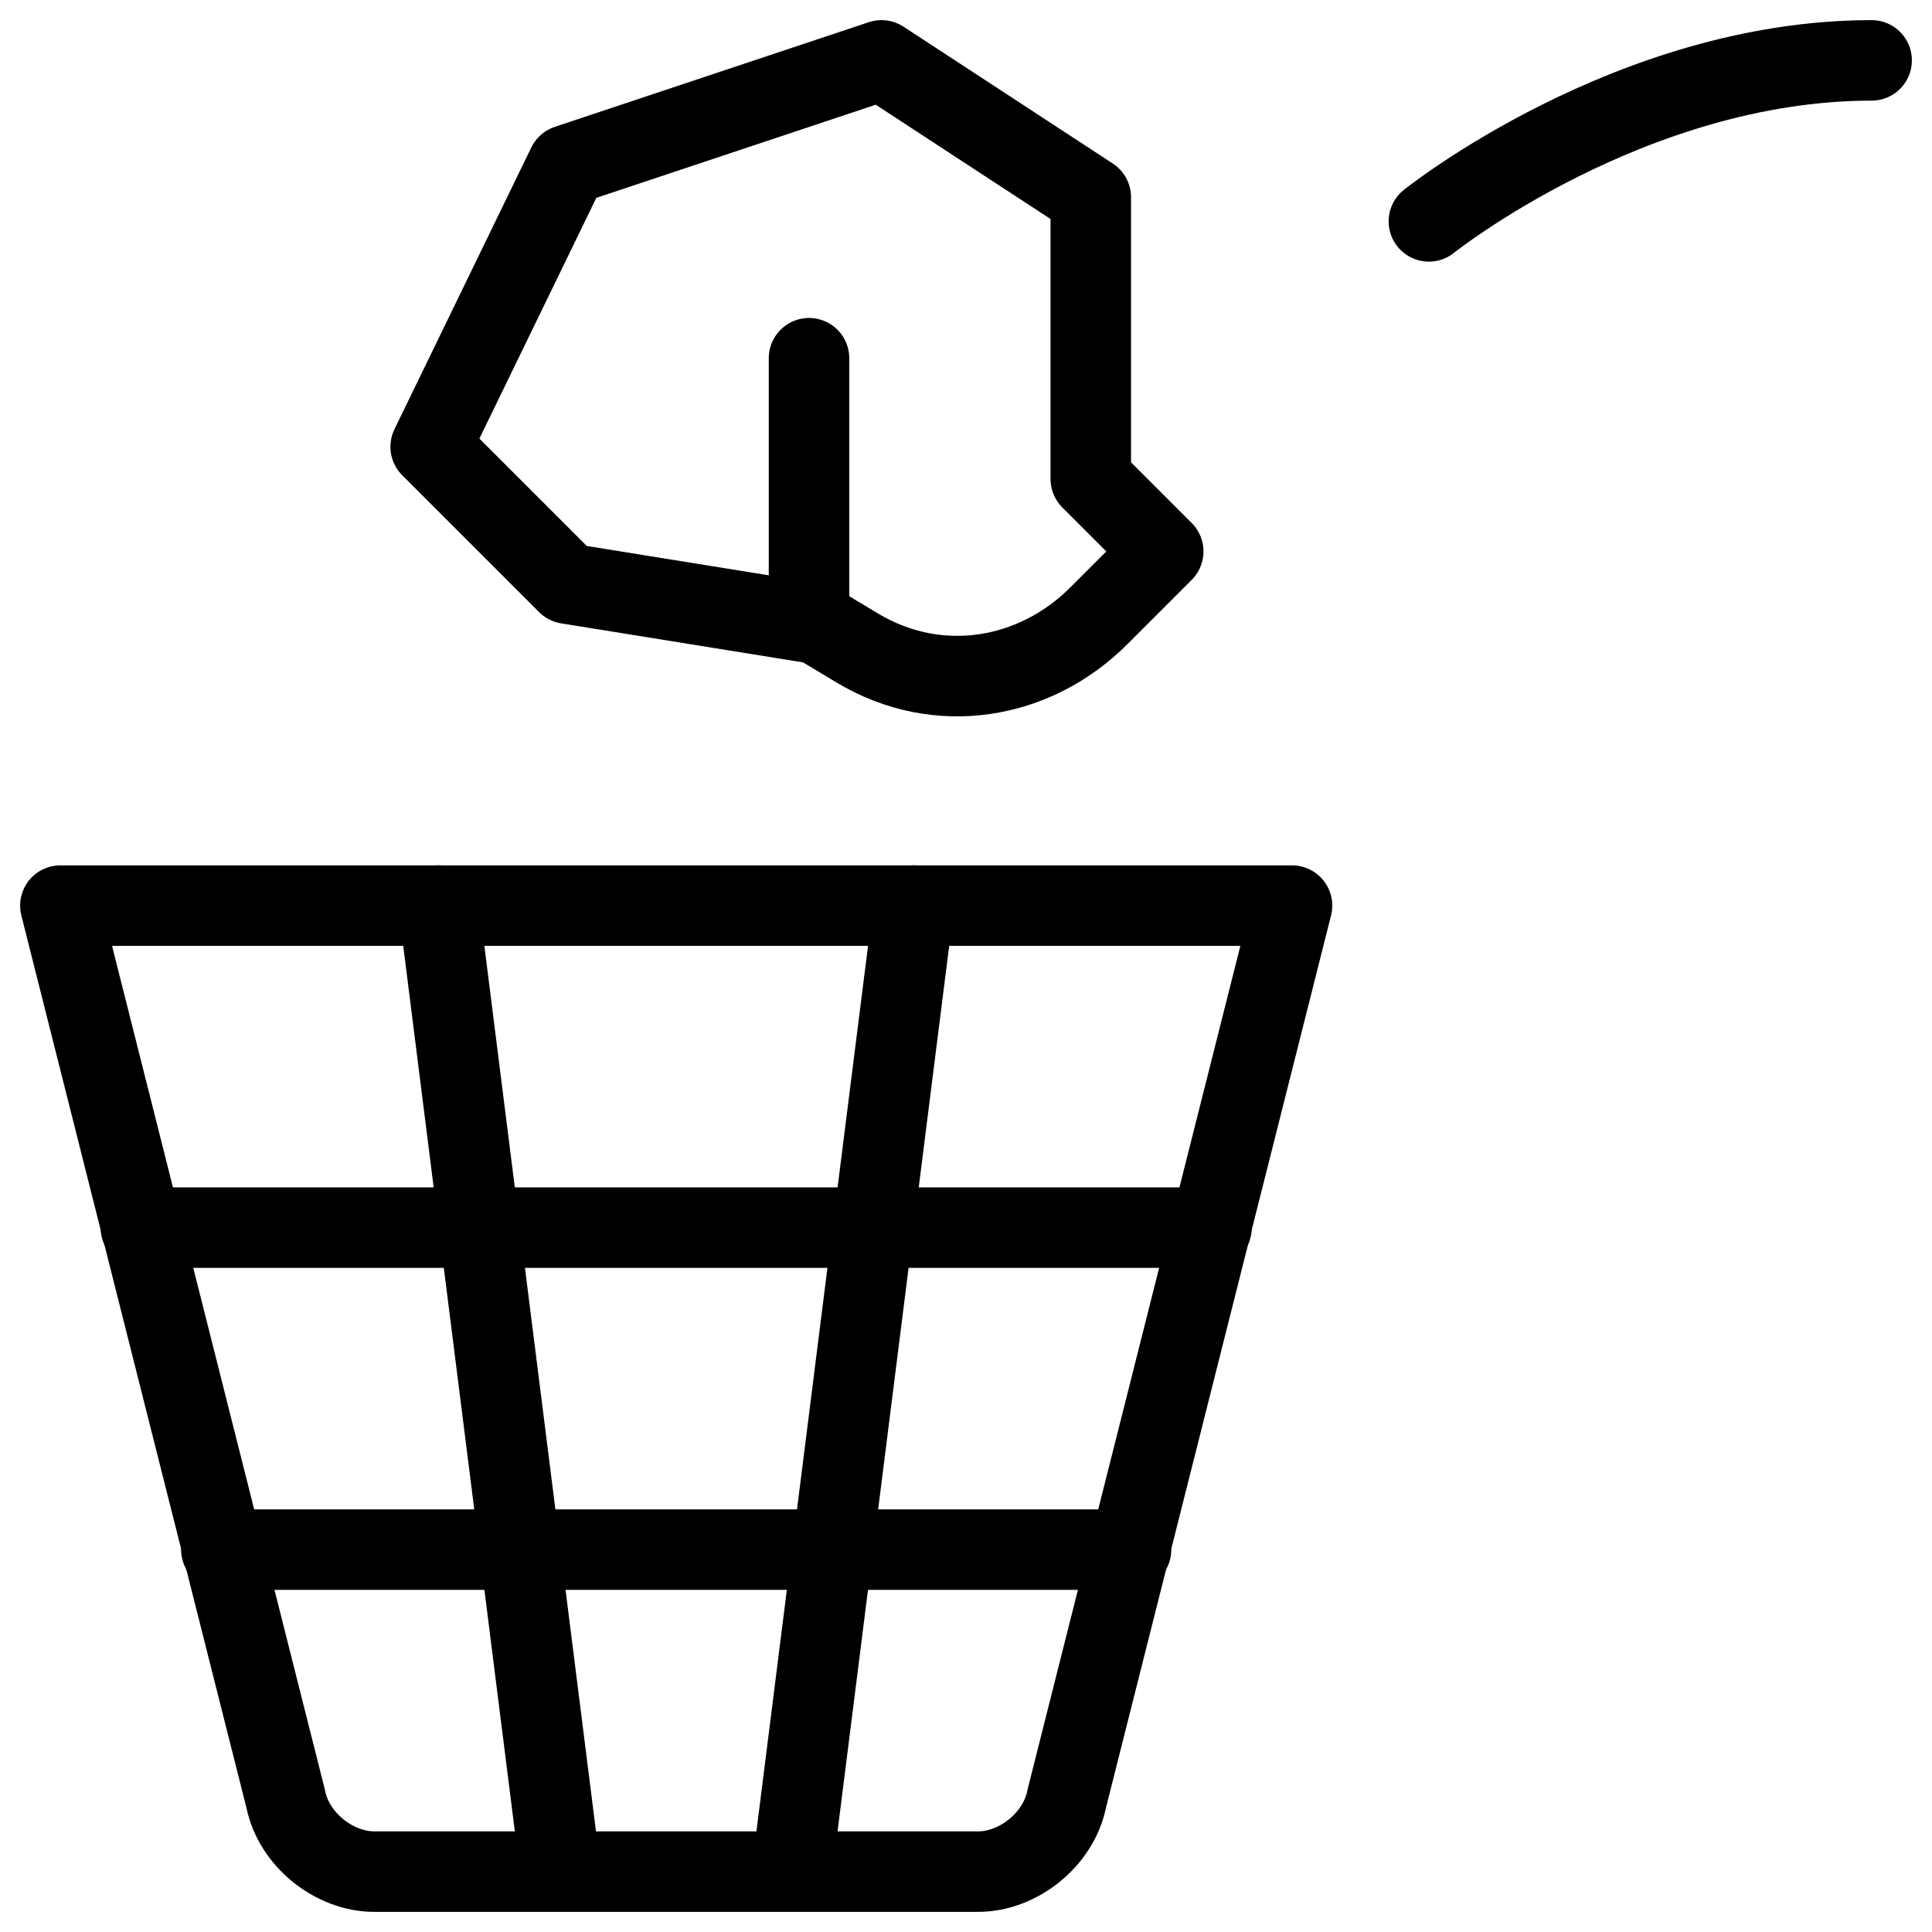
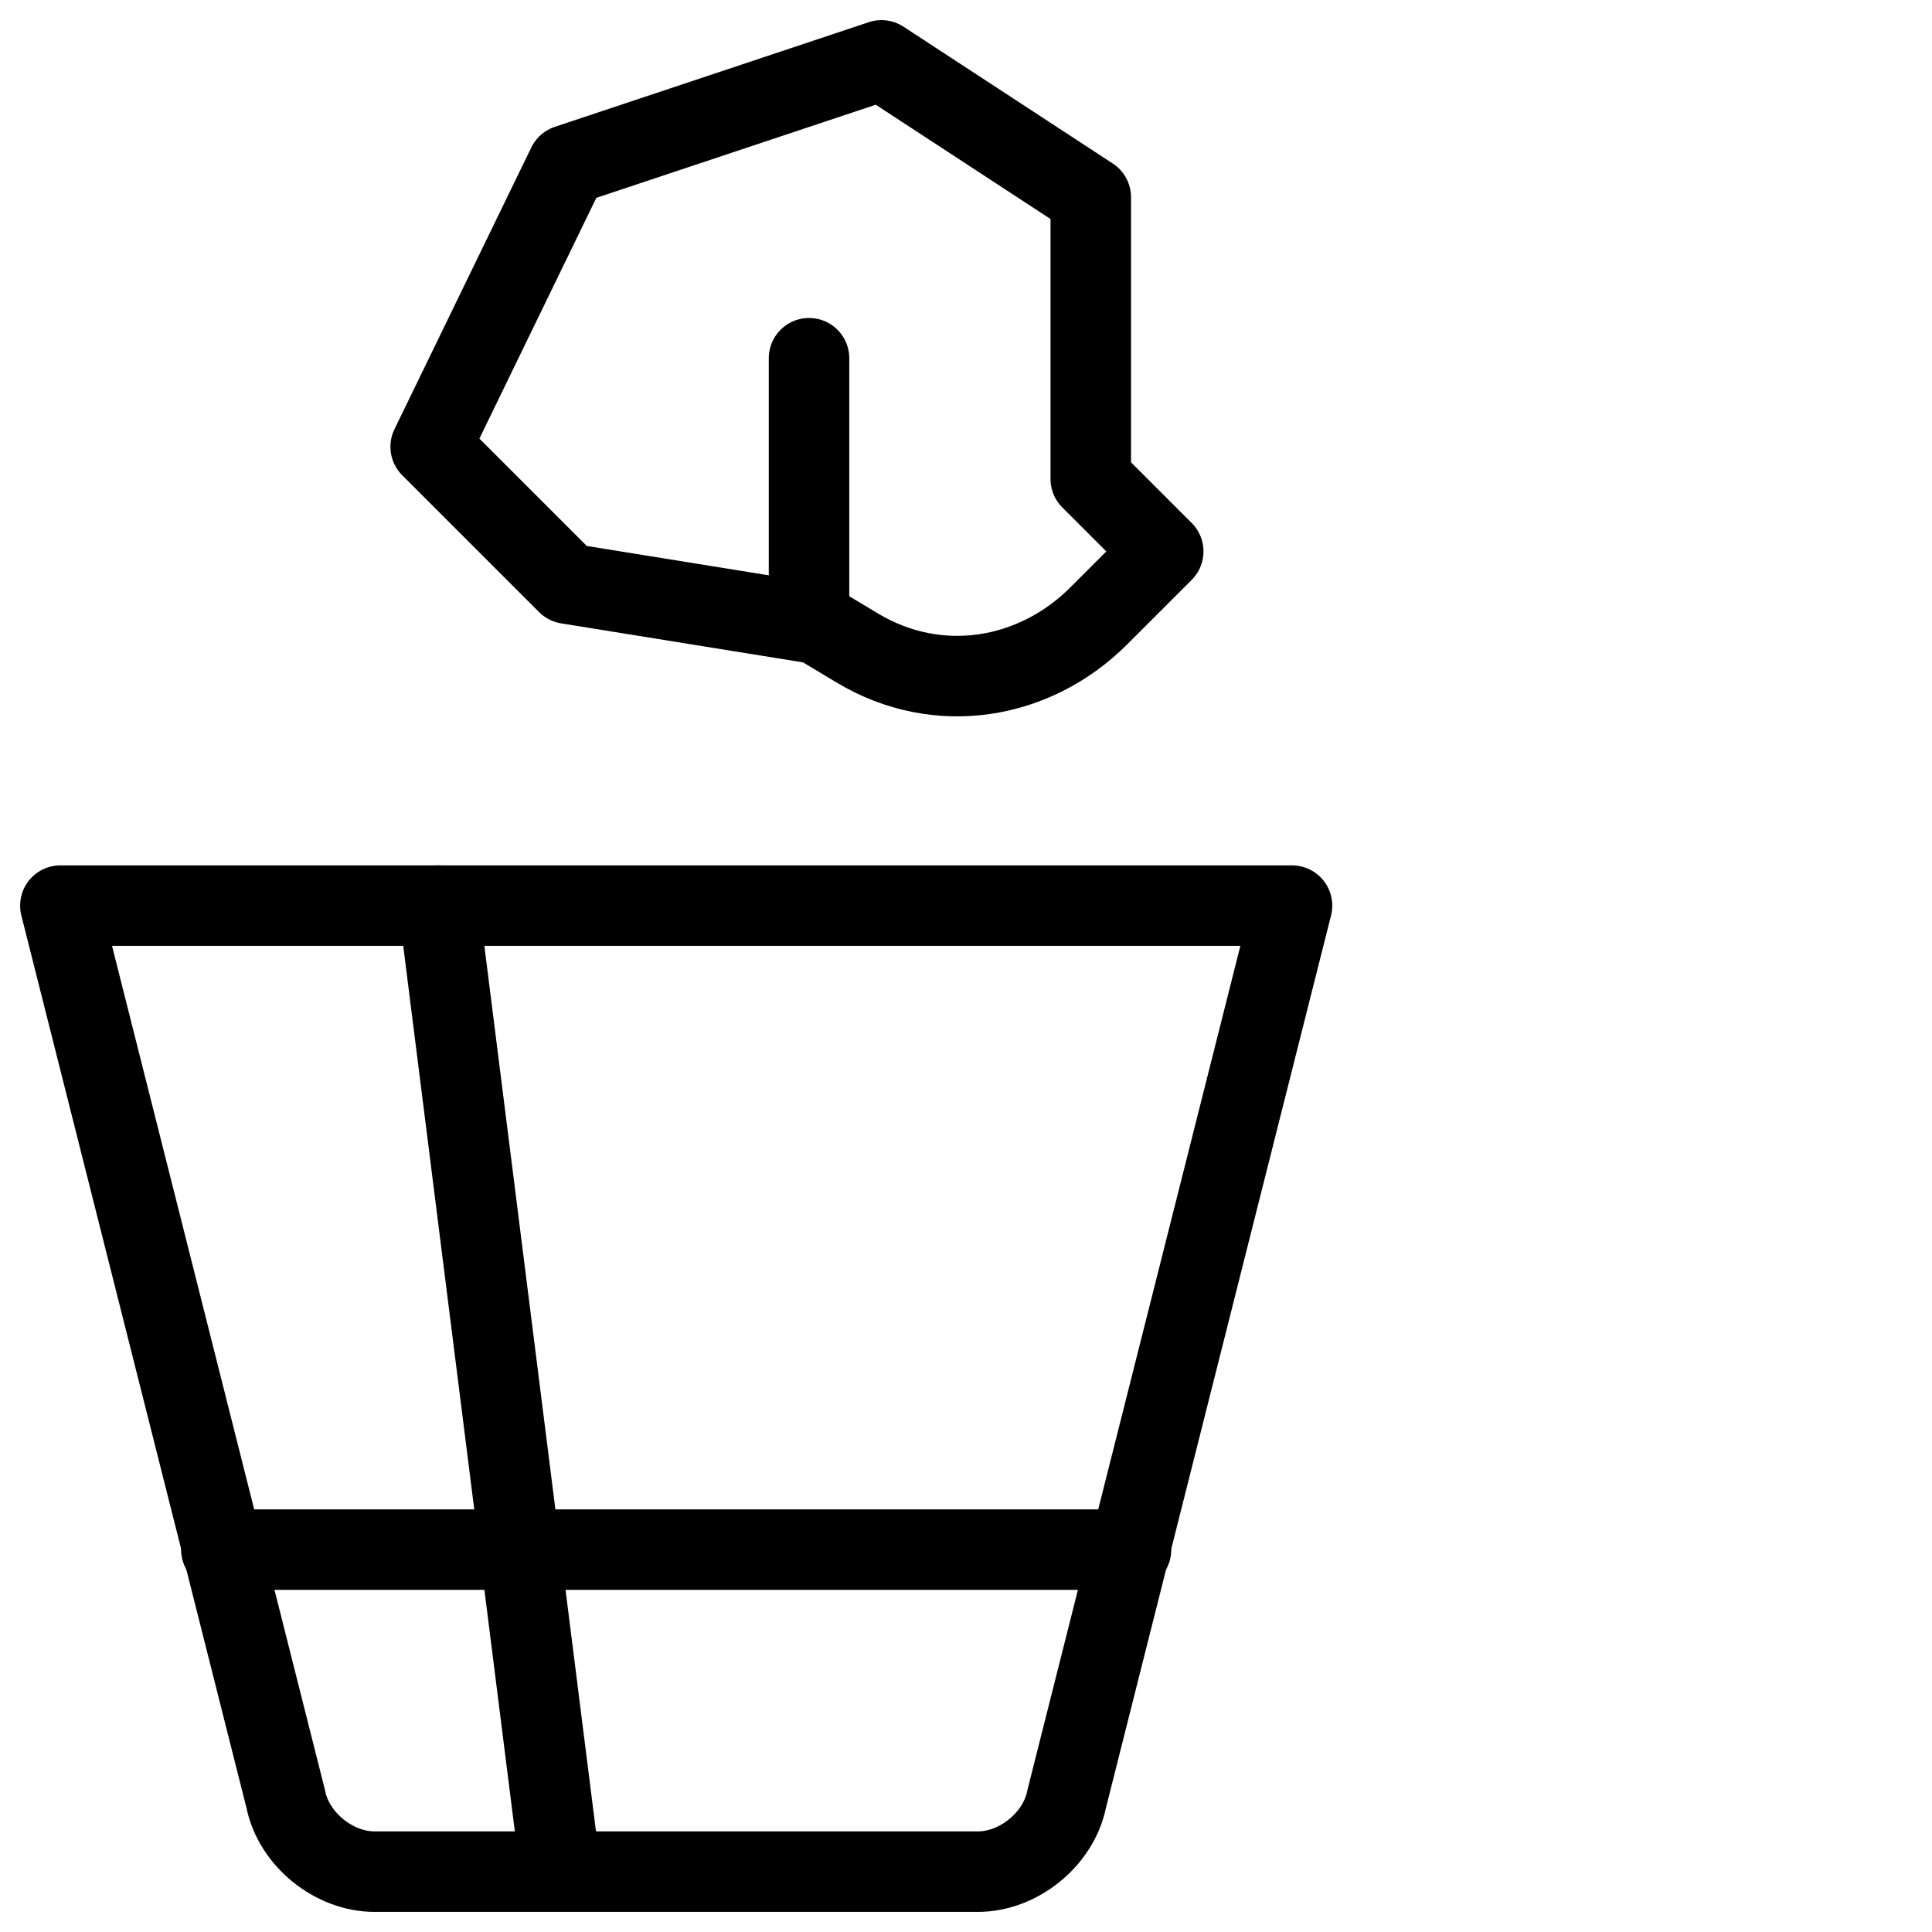
<svg xmlns="http://www.w3.org/2000/svg" fill="none" viewBox="0 0 24 24">
  <g clip-path="url(#a)">
    <path stroke="#000000" stroke-linecap="round" stroke-linejoin="round" stroke-miterlimit="10" d="m7.05 7.25 -1.7 -1.7 1.7 -3.5L10.95 0.75l2.6 1.7v3.5l0.9 0.9 -0.8 0.8c-0.8 0.8 -2 1 -3 0.4l-0.5 -0.3 -3.1 -0.5Z" stroke-width="1">
		</path>
    <path stroke="#000000" stroke-linecap="round" stroke-linejoin="round" stroke-miterlimit="10" d="M10.05 7.65v-3.2" stroke-width="1">
		</path>
-     <path stroke="#000000" stroke-linecap="round" stroke-linejoin="round" stroke-miterlimit="10" d="M17.75 2.75s2.5 -2 5.5 -2" stroke-width="1">
- 		</path>
    <path stroke="#000000" stroke-linecap="round" stroke-linejoin="round" stroke-miterlimit="10" d="m16.05 11.25 -2.8 11.1c-0.1 0.5 -0.6 0.9 -1.1 0.9H4.65c-0.5 0 -1 -0.4 -1.1 -0.9L0.75 11.25h15.3Z" stroke-width="1">
		</path>
    <path stroke="#000000" stroke-linecap="round" stroke-linejoin="round" stroke-miterlimit="10" d="m6.95 23.15 -1.5 -11.9" stroke-width="1">
- 		</path>
-     <path stroke="#000000" stroke-linecap="round" stroke-linejoin="round" stroke-miterlimit="10" d="M9.85 23.15 11.35 11.25" stroke-width="1">
- 		</path>
-     <path stroke="#000000" stroke-linecap="round" stroke-linejoin="round" stroke-miterlimit="10" d="M1.75 15.25h13.3" stroke-width="1">
		</path>
    <path stroke="#000000" stroke-linecap="round" stroke-linejoin="round" stroke-miterlimit="10" d="M2.75 19.25h11.3" stroke-width="1">
		</path>
  </g>
</svg>